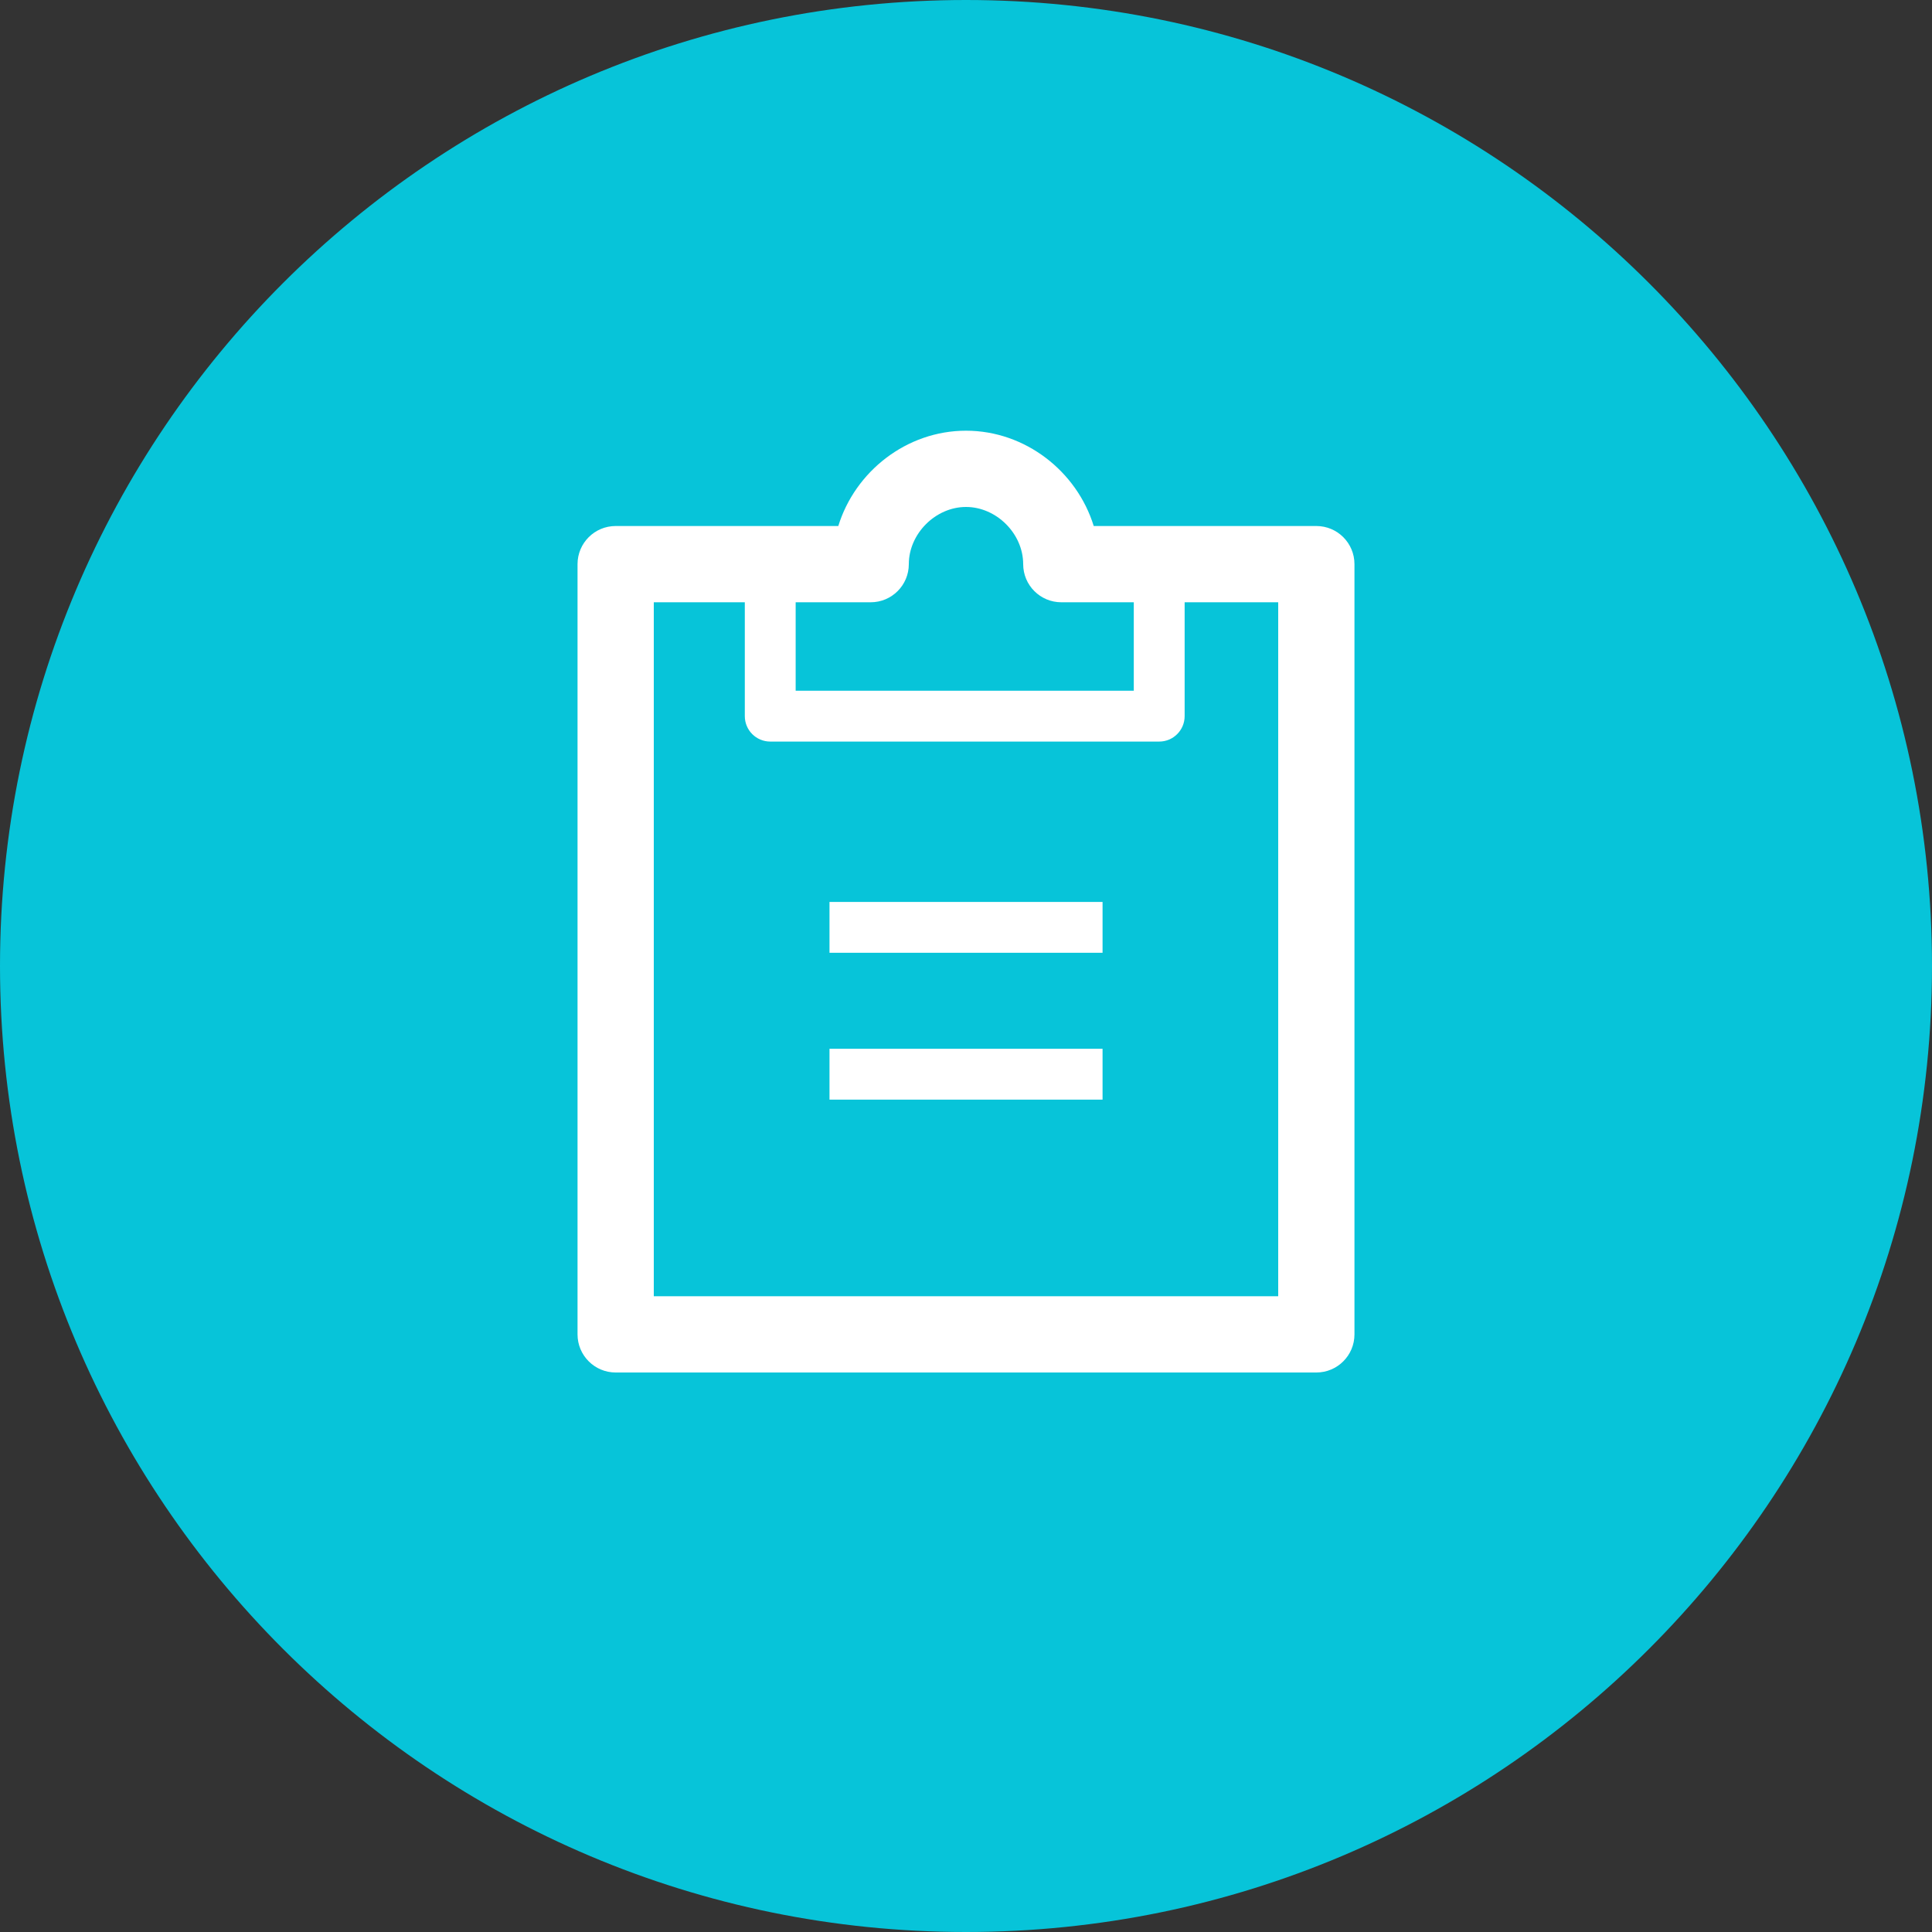
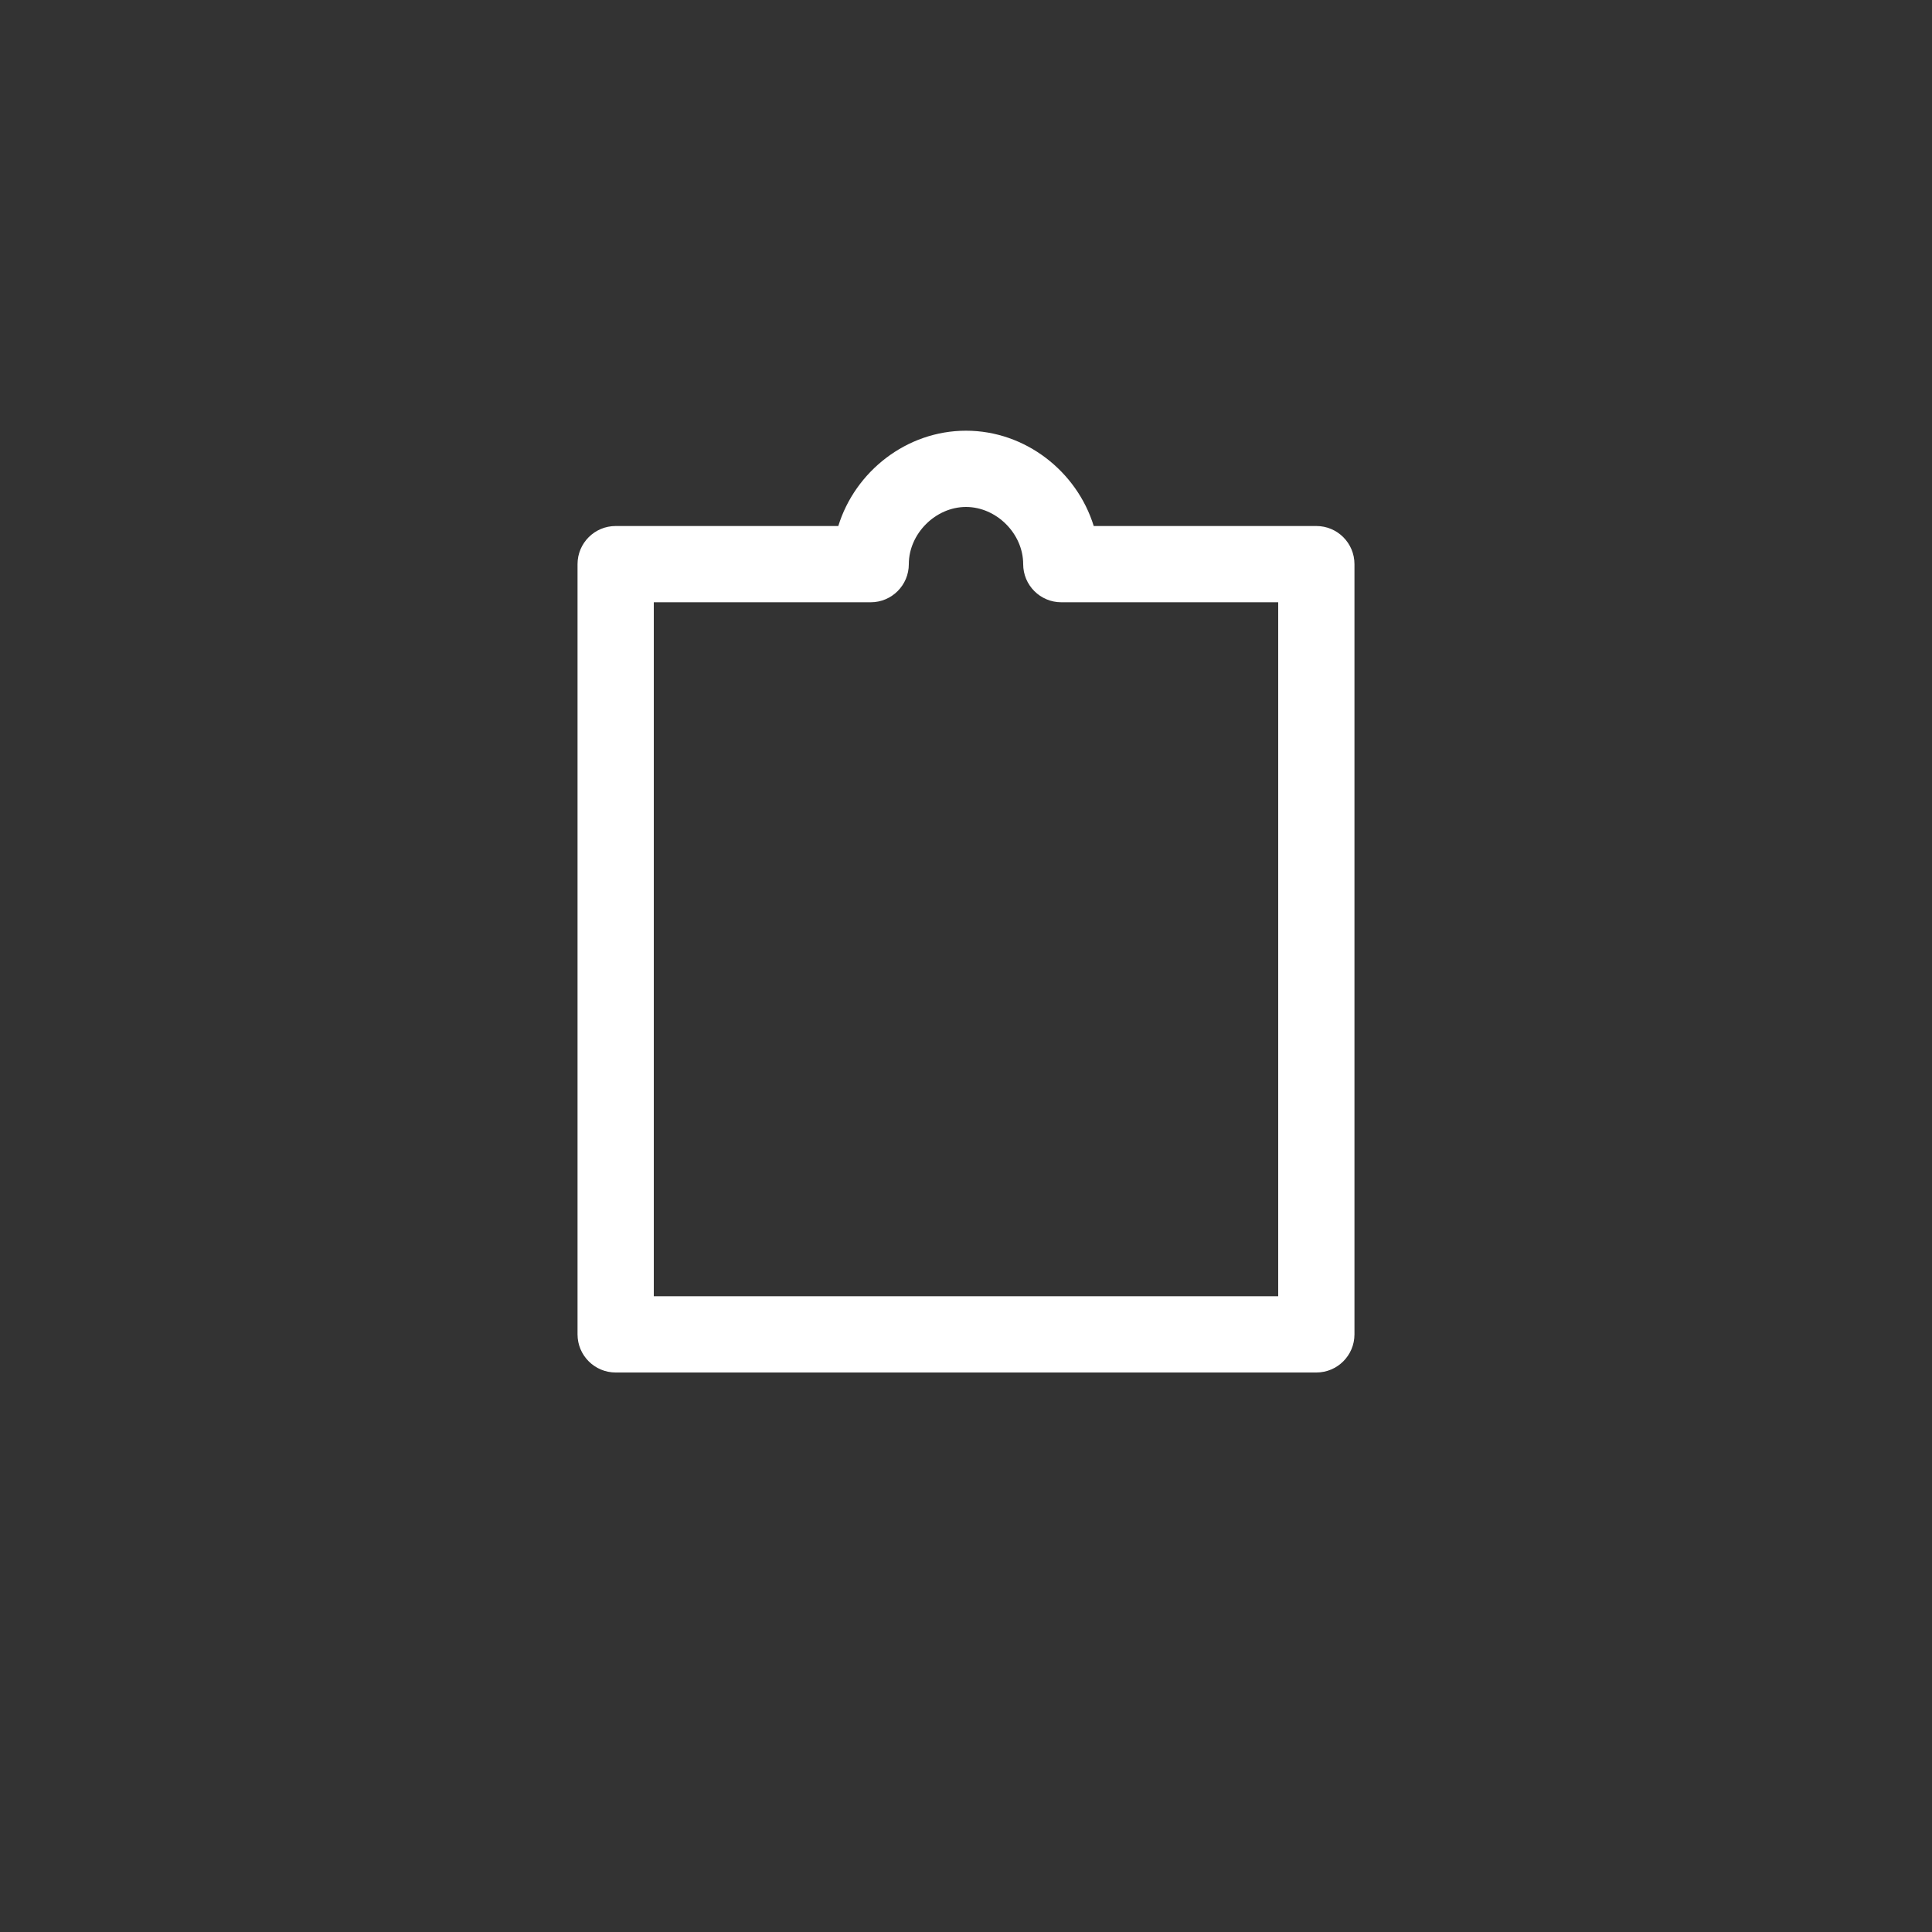
<svg xmlns="http://www.w3.org/2000/svg" width="72" height="72" viewBox="0 0 72 72" fill="none">
  <rect x="0" y="0" width="72" height="72" fill="#333333" stroke="none" />
-   <path d="M36 0C55.872 0 72 16.128 72 36C72 55.872 55.872 72 36 72C16.128 72 0 55.872 0 36C0 16.128 16.128 0 36 0Z" fill="#07C4D9" />
  <path fill-rule="evenodd" clip-rule="evenodd" d="M36 18.893C34.865 18.893 33.869 19.889 33.869 21.024C33.869 21.809 33.233 22.445 32.448 22.445H24.365V48.307H47.635V22.445H39.552C38.767 22.445 38.131 21.809 38.131 21.024C38.131 19.889 37.136 18.893 36 18.893ZM31.241 19.603C31.867 17.57 33.787 16.051 36 16.051C38.213 16.051 40.134 17.57 40.76 19.603H49.056C49.841 19.603 50.477 20.239 50.477 21.024V49.728C50.477 50.513 49.841 51.149 49.056 51.149H22.944C22.16 51.149 21.523 50.513 21.523 49.728V21.024C21.523 20.239 22.16 19.603 22.944 19.603H31.241Z" fill="white" />
-   <path fill-rule="evenodd" clip-rule="evenodd" d="M28.705 20.077C29.228 20.077 29.652 20.501 29.652 21.024V25.741H42.253V21.024C42.253 20.501 42.678 20.077 43.201 20.077C43.724 20.077 44.148 20.501 44.148 21.024V26.688C44.148 27.212 43.724 27.636 43.201 27.636H28.705C28.181 27.636 27.757 27.212 27.757 26.688V21.024C27.757 20.501 28.181 20.077 28.705 20.077Z" fill="white" />
-   <path fill-rule="evenodd" clip-rule="evenodd" d="M30.913 33.613H41.089V35.507H30.913V33.613Z" fill="white" />
-   <path fill-rule="evenodd" clip-rule="evenodd" d="M30.913 39.085H41.089V40.98H30.913V39.085Z" fill="white" />
</svg>